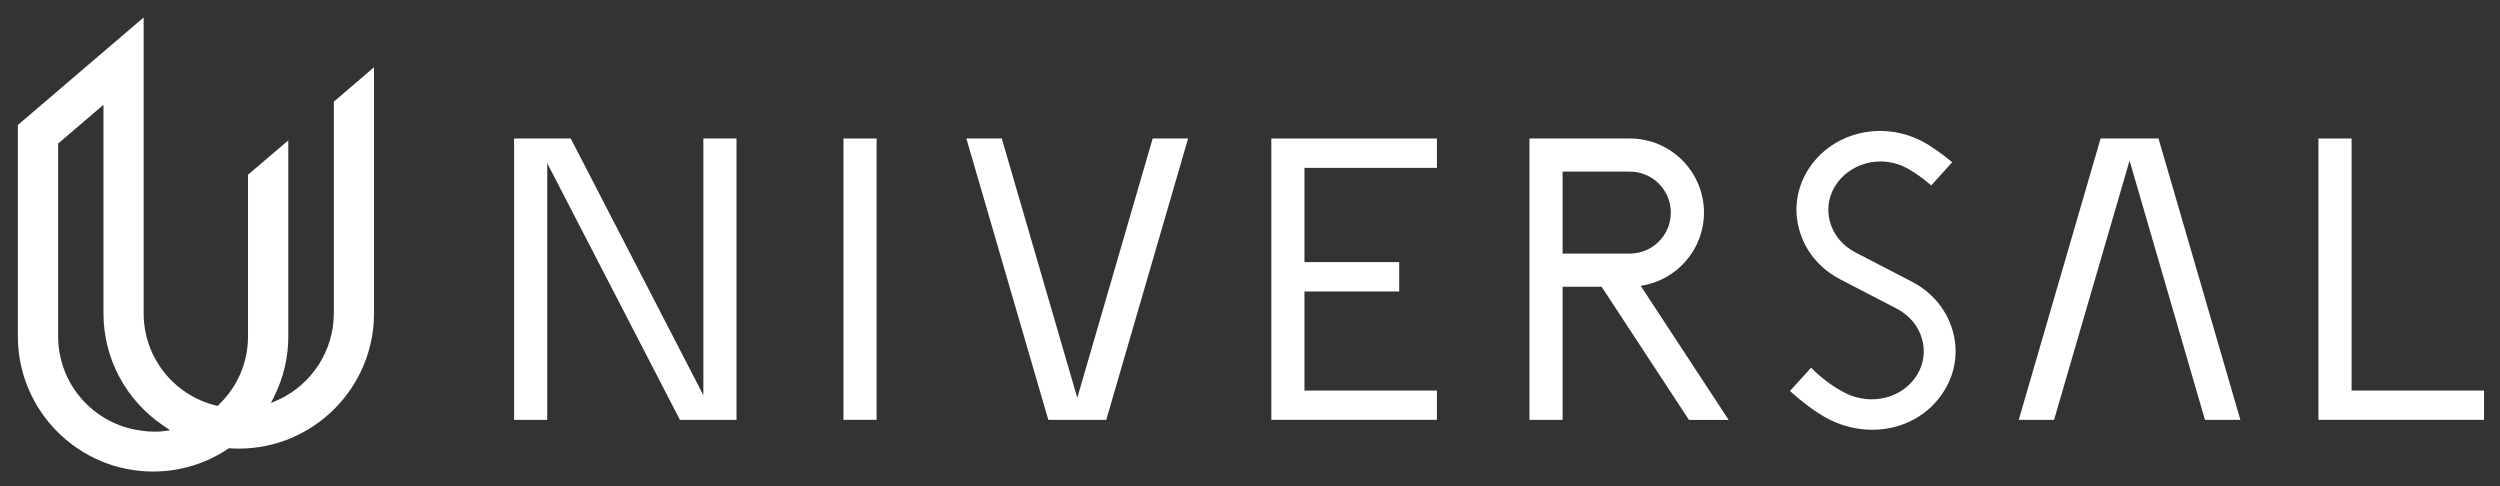
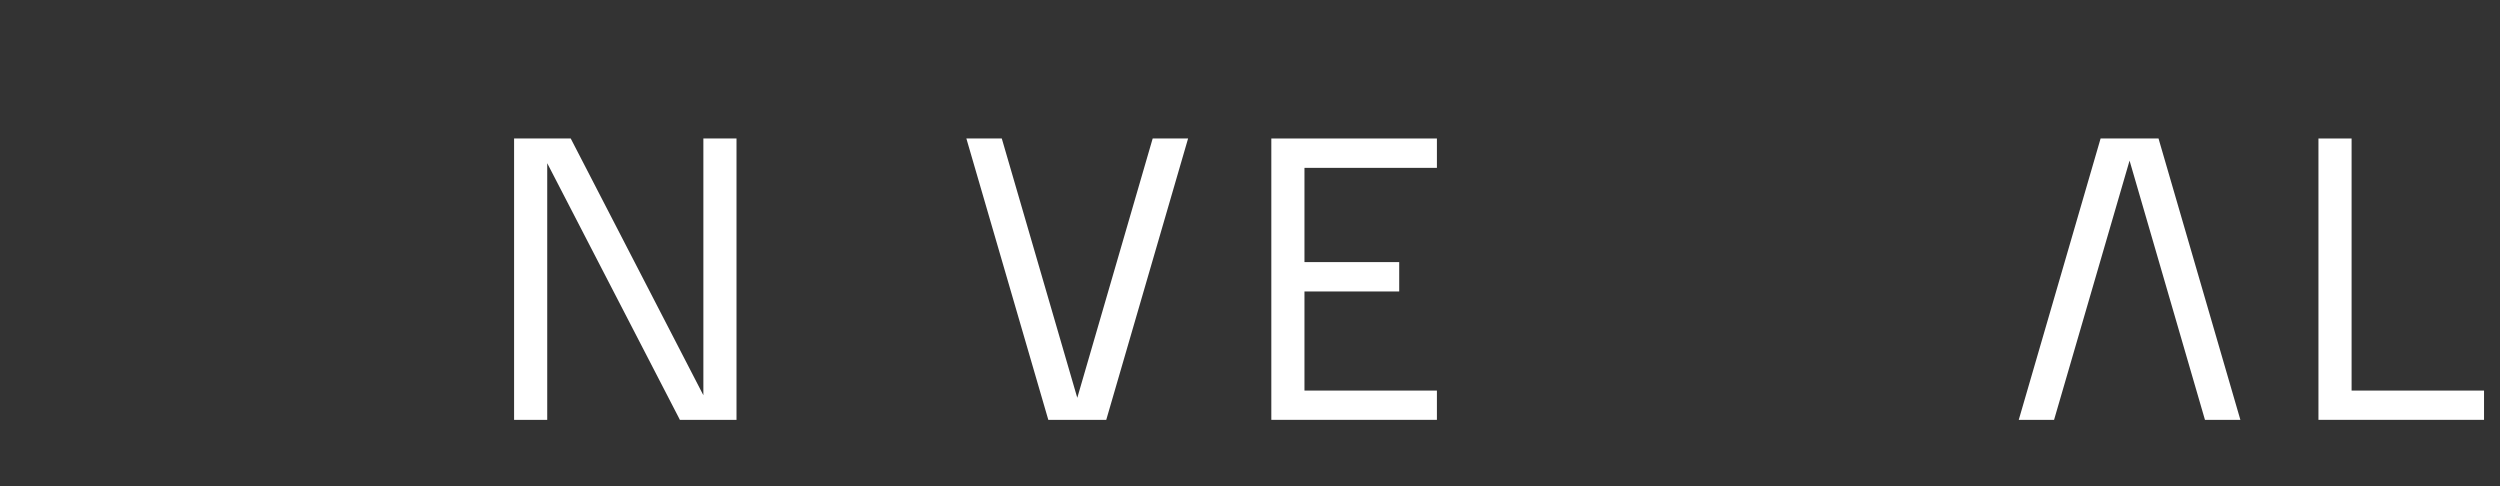
<svg xmlns="http://www.w3.org/2000/svg" version="1.1" id="レイヤー_1" x="0px" y="0px" width="252px" height="49px" viewBox="0 0 252 49" style="enable-background:new 0 0 252 49;" xml:space="preserve">
  <rect x="0" y="0" width="252" height="49" fill="#333333" stroke="none" />
  <style type="text/css">
	.st0{fill:#FFFFFF;}
</style>
  <g>
-     <path class="st0" d="M27.31,40.63l0.35-0.72c0.93-1.88,1.4-3.9,1.4-6V14.15L25,17.61V33.9c0,2.63-1.05,5.09-2.96,6.91l-0.11,0.11   l-0.15-0.04c-4.3-1.05-7.3-4.88-7.3-9.3V1.76L1.8,12.6v21.3c0,7.51,6.11,13.63,13.63,13.63c2.71,0,5.32-0.79,7.57-2.3l0.08-0.05   l0.1,0.01c0.29,0.02,0.59,0.03,0.89,0.03c7.51,0,13.63-6.11,13.63-13.63V6.78l-4.05,3.47v21.34c0,3.73-2.2,7.15-5.59,8.71   L27.31,40.63z M15.57,43.51c-0.76-0.01-1.02-0.06-1.45-0.12c-4.66-0.64-8.26-4.65-8.26-9.48V14.47l4.57-3.91v21.03   c0,4.55,2.26,8.78,6.06,11.33l0.66,0.44C17.15,43.35,16.52,43.52,15.57,43.51z" />
    <g>
-       <path class="st0" d="M196.83,33.34c-0.61-2.13-2.07-3.89-4.12-4.95l-5.69-2.95c-1.27-0.66-2.18-1.74-2.55-3.04    c-0.35-1.22-0.18-2.49,0.47-3.58c1.44-2.41,4.68-3.26,7.24-1.89c0.91,0.49,1.75,1.15,1.91,1.28l0.58,0.48l2.11-2.34l-0.65-0.52    c-0.01-0.01-1.34-1.06-2.44-1.62c-4.17-2.13-9.23-0.79-11.53,3.06c-1.08,1.81-1.36,3.92-0.78,5.94c0.6,2.13,2.07,3.88,4.12,4.95    l5.69,2.95c1.27,0.66,2.18,1.74,2.55,3.05c0.35,1.22,0.18,2.49-0.47,3.58c-1.42,2.38-4.61,3.21-7.26,1.88    c-1.56-0.78-2.74-1.88-2.87-2l-0.58-0.56l-2.13,2.35l0.59,0.52c0.02,0.02,1.86,1.63,3.51,2.42c1.34,0.64,2.75,0.97,4.19,0.97    c3.08,0,5.82-1.51,7.32-4.04C197.13,37.46,197.41,35.36,196.83,33.34z" />
-     </g>
+       </g>
    <polygon class="st0" points="108.59,40.1 100.98,13.96 97.41,13.96 105.67,42.32 107.94,42.32 109.23,42.32 111.51,42.32    119.76,13.96 116.19,13.96  " />
    <polygon class="st0" points="217.58,13.96 215.31,13.96 214.01,13.96 211.74,13.96 203.49,42.32 207.05,42.32 214.66,16.19    222.26,42.32 225.83,42.32 217.68,14.31  " />
    <g>
      <polygon class="st0" points="128.39,13.96 128.15,13.96 128.15,26.42 128.15,29.38 128.15,39.37 128.15,42.32 131.49,42.32     144.84,42.32 144.84,39.37 131.49,39.37 131.49,29.38 141.04,29.38 141.04,26.42 131.49,26.42 131.49,16.92 144.84,16.92     144.84,13.96 131.49,13.96   " />
    </g>
    <polygon class="st0" points="237.04,39.37 237.04,13.96 233.7,13.96 233.7,39.37 233.7,42.32 237.04,42.32 250.39,42.32    250.39,39.37  " />
-     <path class="st0" d="M165.38,28.81c3.6-0.53,6.38-3.63,6.38-7.38c0-4.12-3.35-7.47-7.47-7.47h-9.92v0h-0.2v28.36h3.34V28.9h3.93   l8.81,13.43h2h2L165.38,28.81z M157.51,25.56V17.3h6.78c2.28,0,4.13,1.85,4.13,4.13c0,2.28-1.85,4.13-4.13,4.13H157.51z" />
-     <rect x="85.02" y="13.96" class="st0" width="3.34" height="28.36" />
    <polygon class="st0" points="70.9,39.84 57.53,13.96 55.16,13.96 53.88,13.96 51.82,13.96 51.82,42.32 55.16,42.32 55.16,16.45    68.4,42.06 68.53,42.32 70.9,42.32 72.18,42.32 74.24,42.32 74.24,13.96 70.9,13.96  " />
  </g>
</svg>